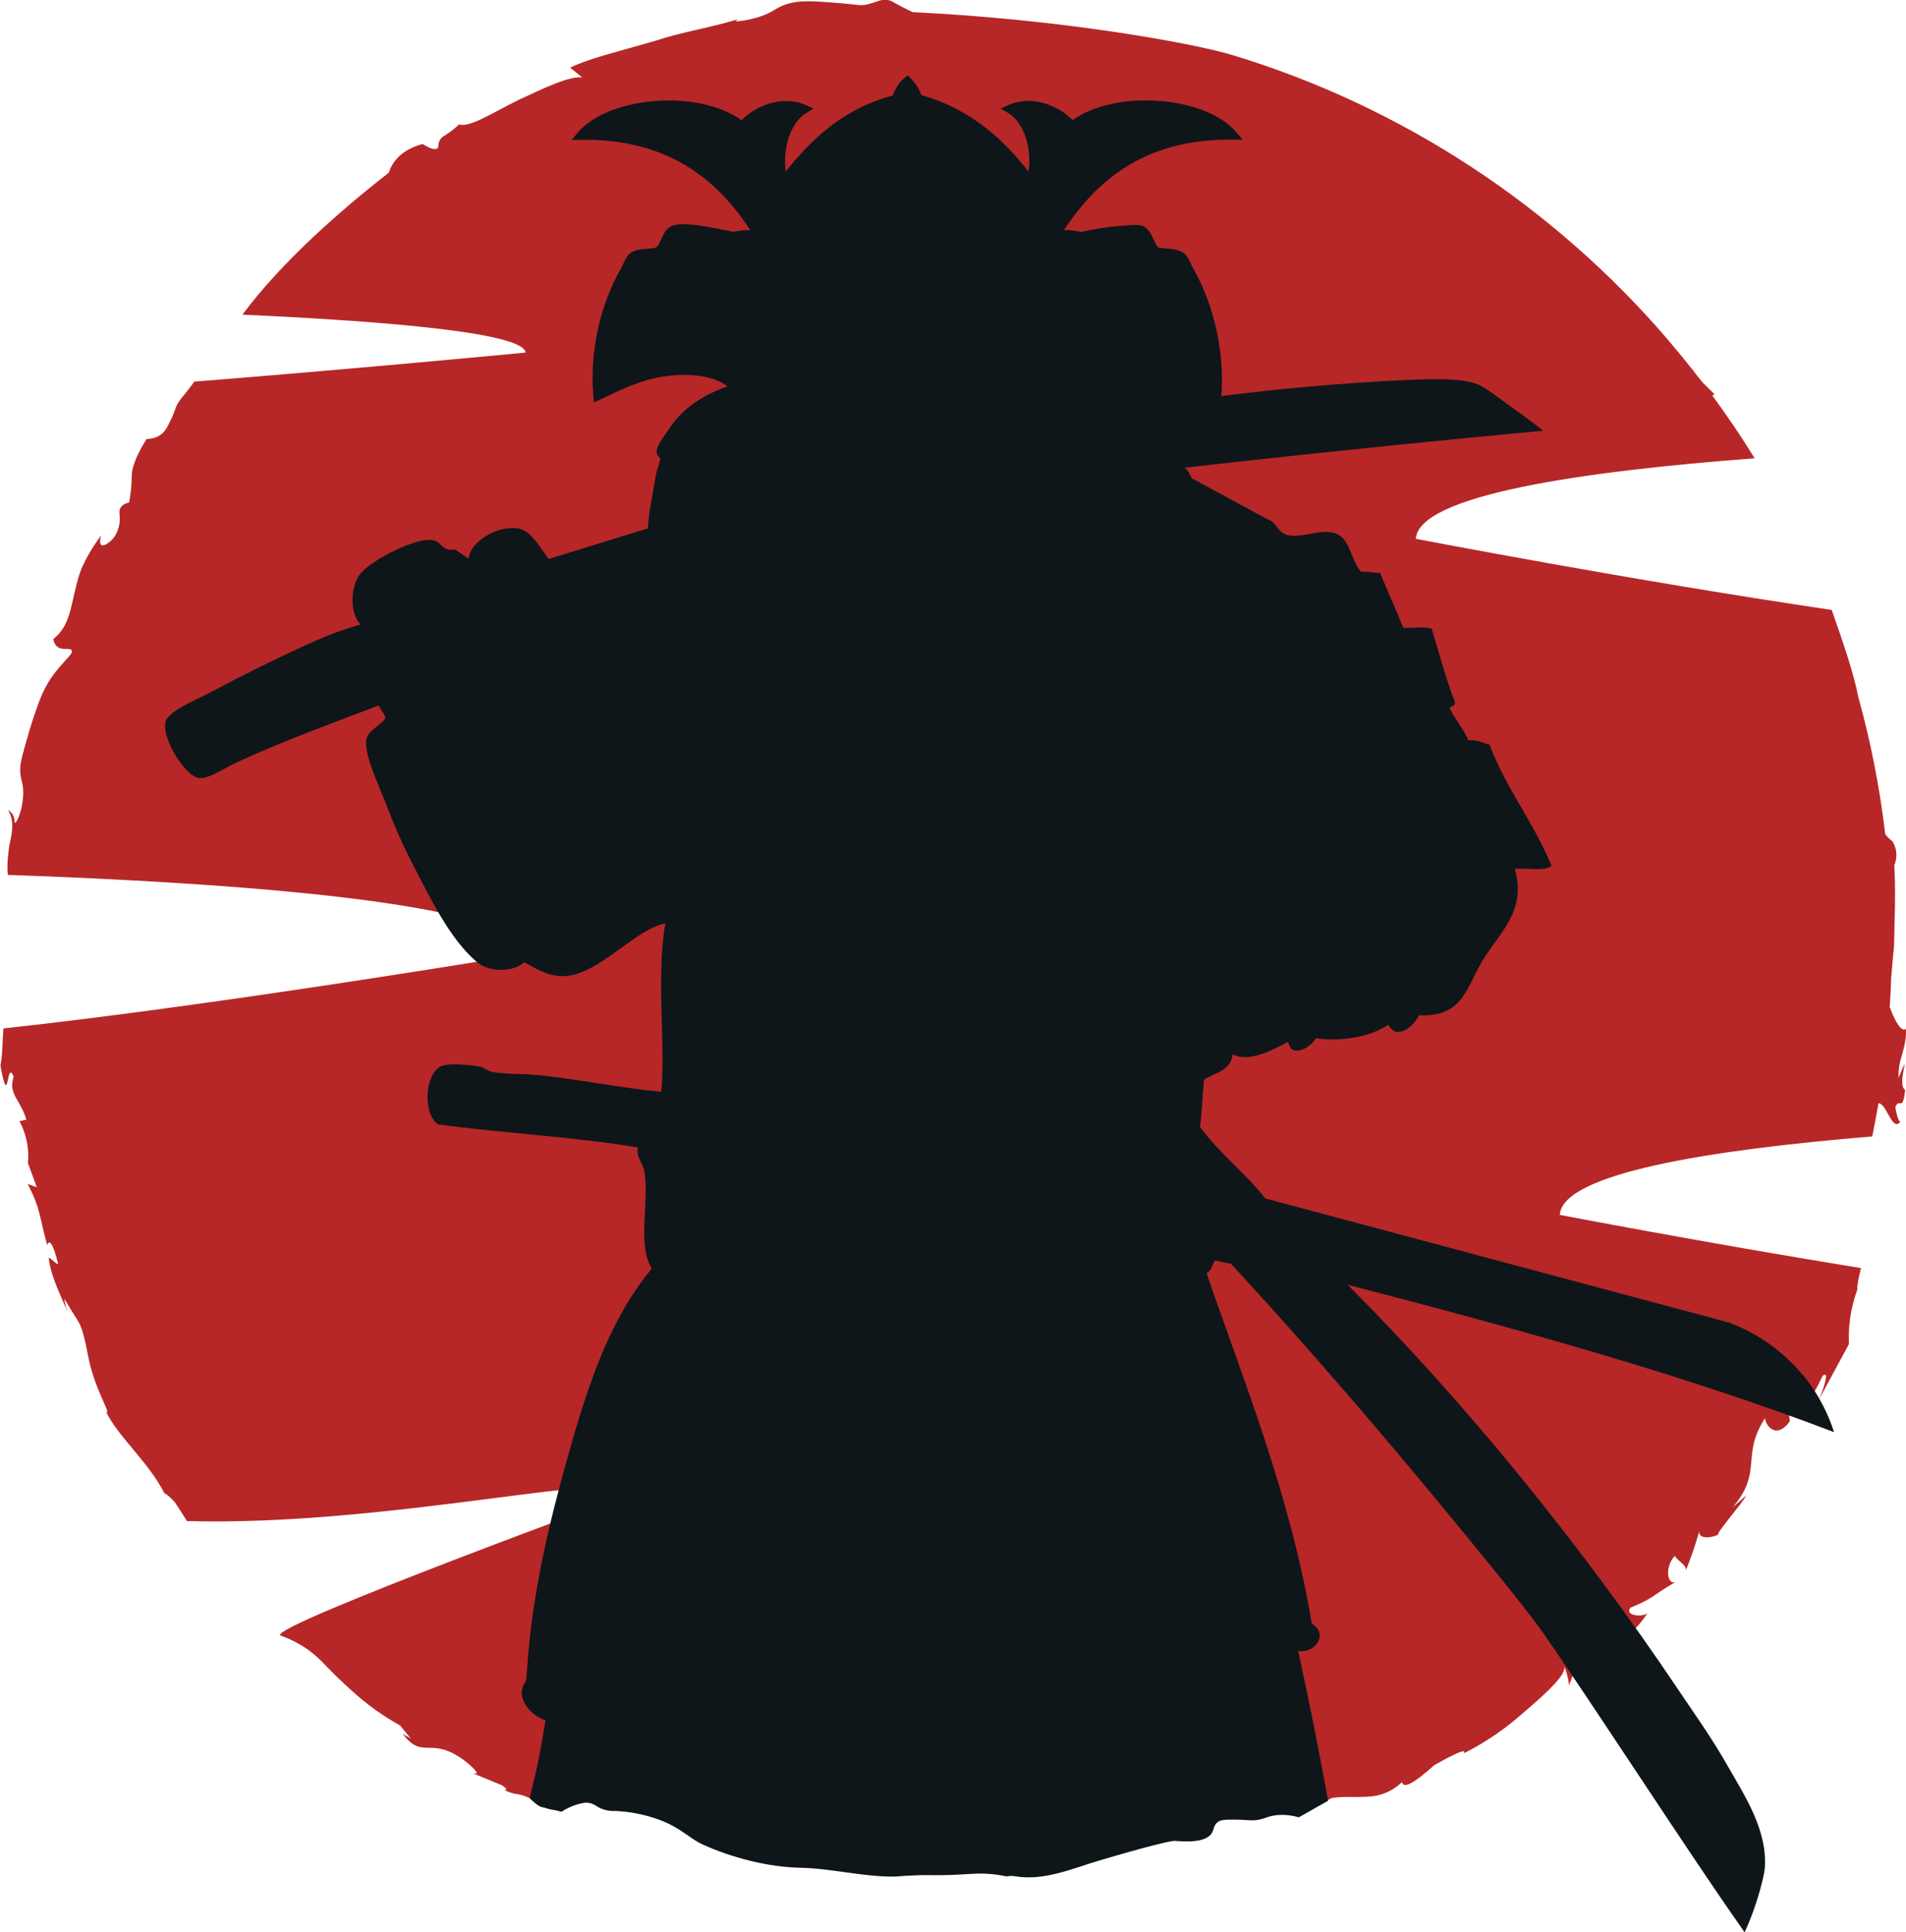
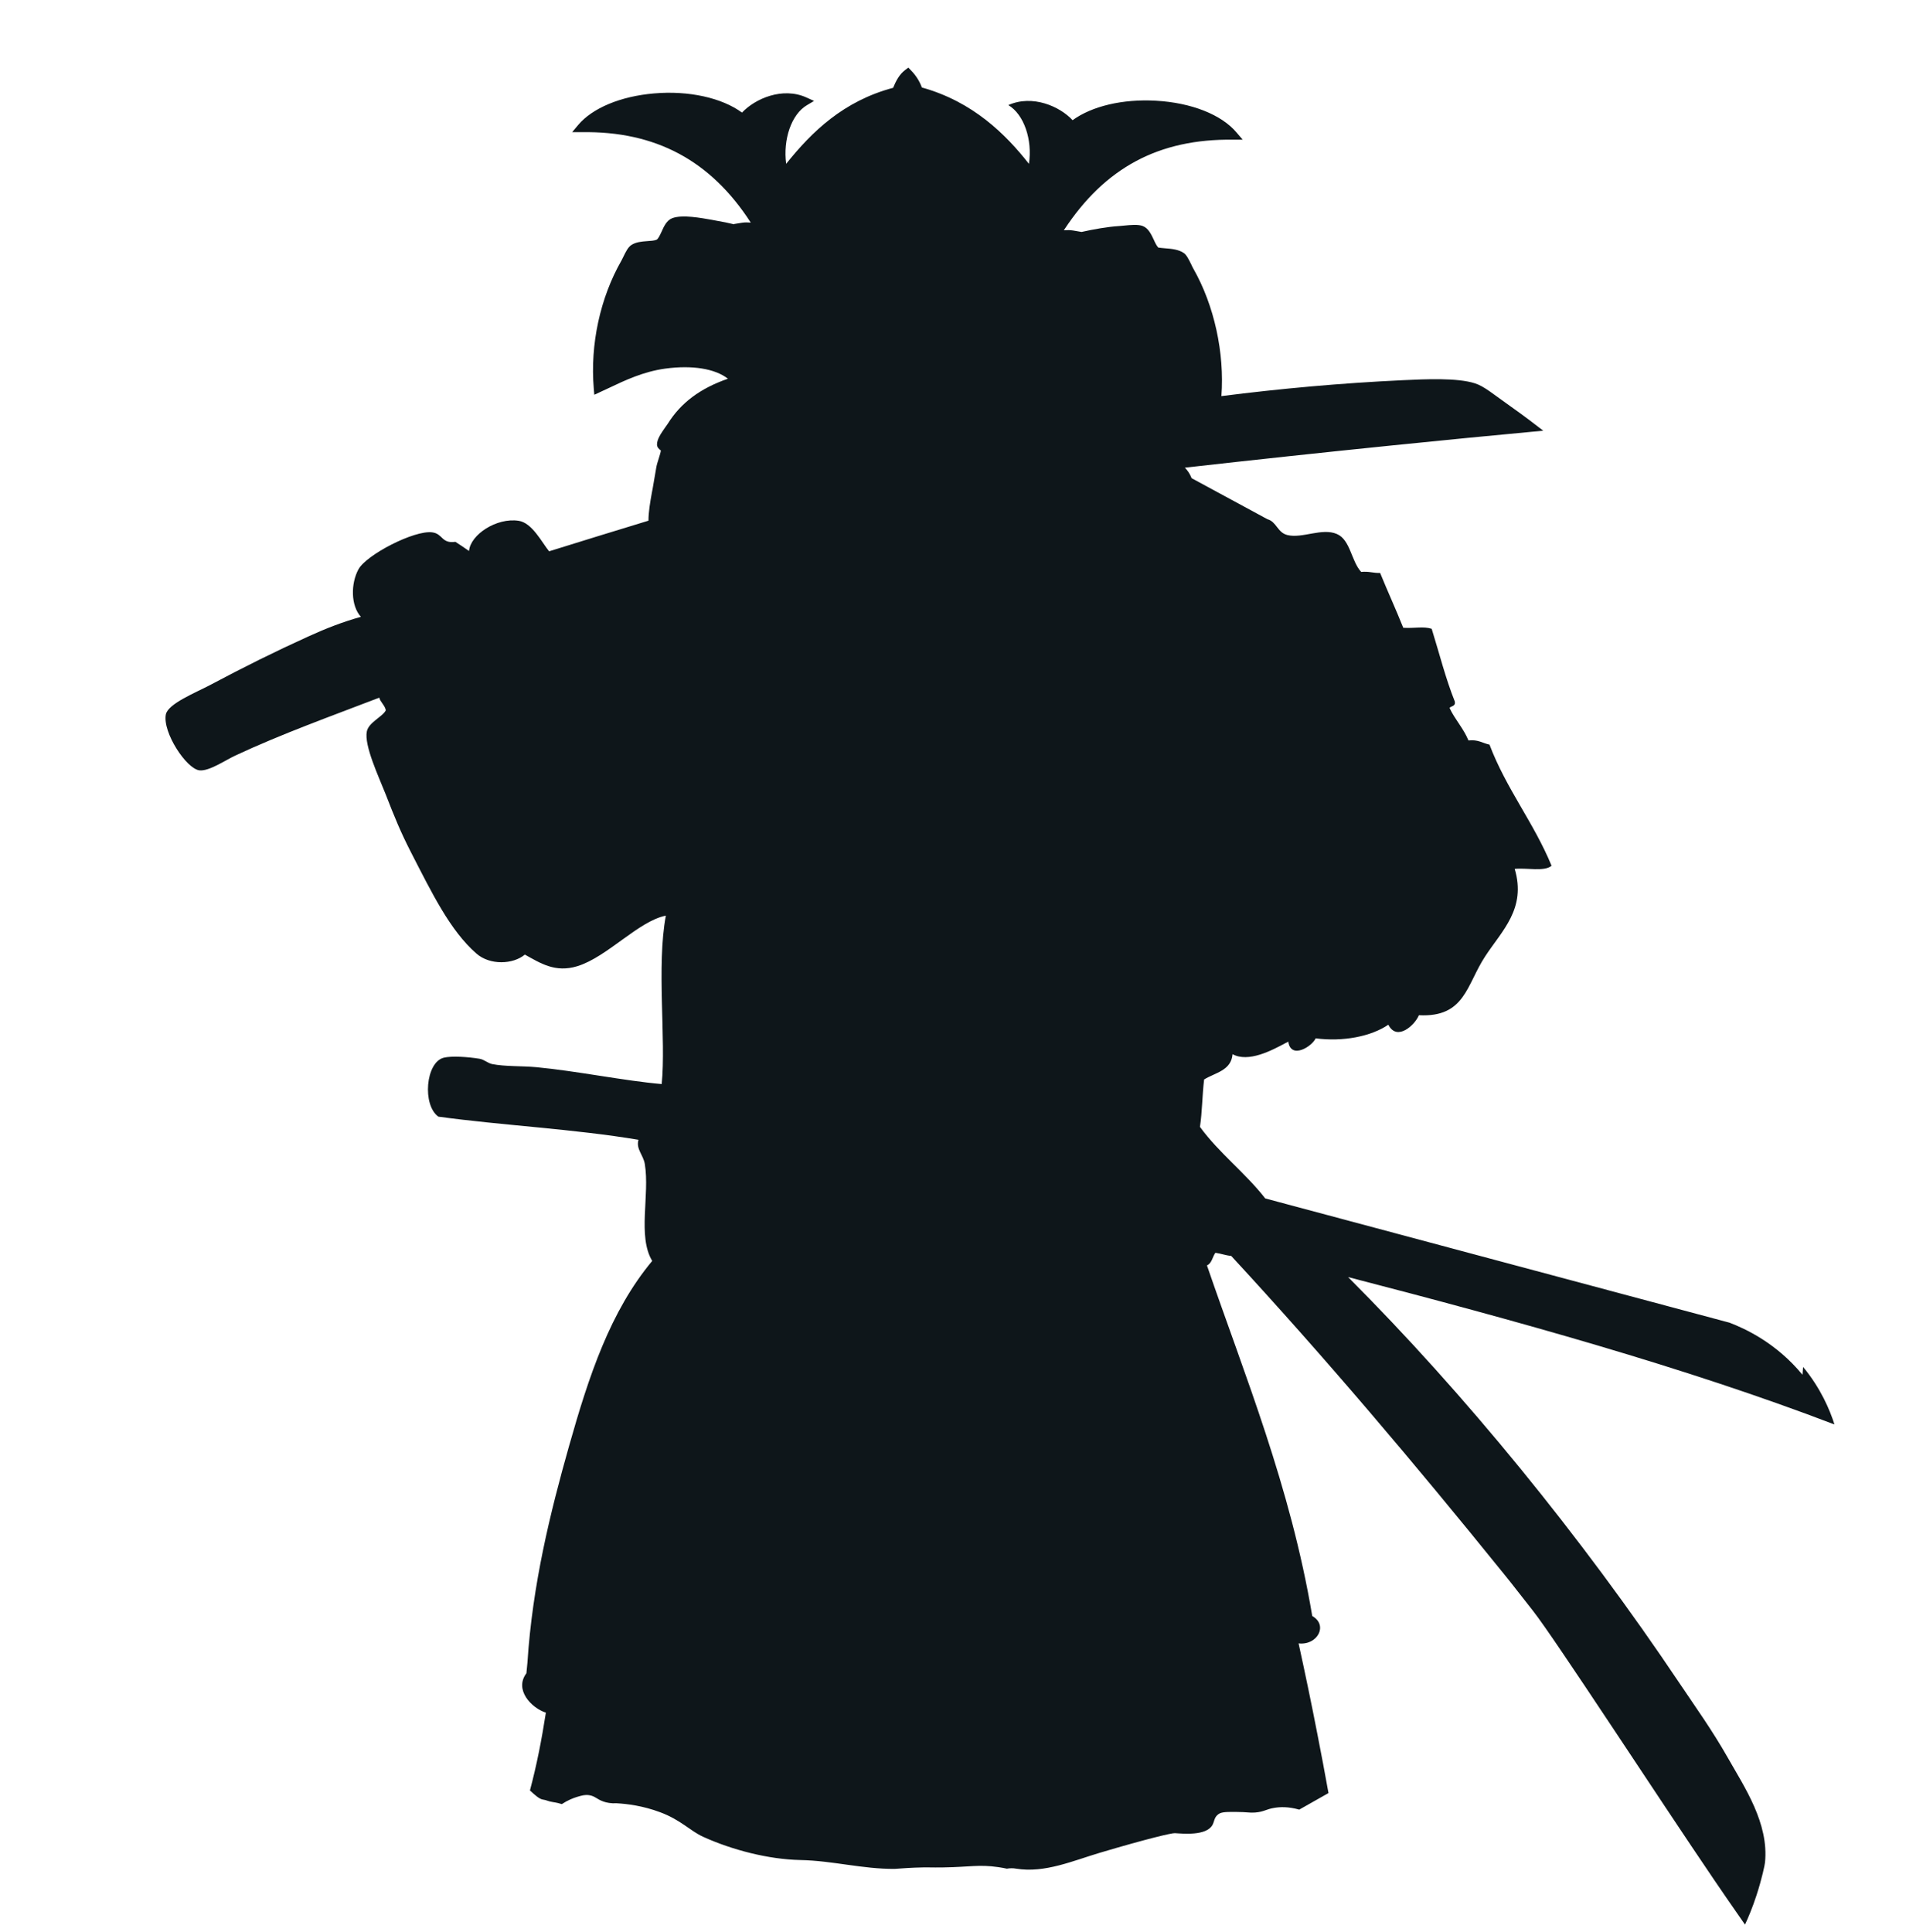
<svg xmlns="http://www.w3.org/2000/svg" id="Layer_2" data-name="Layer 2" viewBox="0 0 183 185.52">
  <defs>
    <style>
      .cls-1 {
        fill: #0e161a;
      }

      .cls-2 {
        fill: #b72727;
      }
    </style>
  </defs>
  <g id="Ebene_1" data-name="Ebene 1">
    <g>
-       <path class="cls-2" d="m181.43,96.81c.07-1,.12-2.01.15-3.02,0,0,0-.01.01-.02.08-1.08.17-2.03.26-2.92.02-.89.04-1.71.06-2.53.04-1.63.07-3.23-.03-5.26.06-.14.12-.32.16-.54.03-.15.1-.65-.1-1.24-.05-.14-.13-.33-.25-.52-.22-.15-.45-.37-.68-.65-.54-4.54-1.41-8.97-2.61-13.27-.36-1.98-1.45-5.21-2.53-8.28-19.12-2.82-39.93-6.83-39.93-6.83.26-4.19,15.92-6.48,32.53-7.73-1.27-2.07-2.64-4.08-4.07-6.03.07-.03.15-.05.19-.14l-1.12-1.11c-.15-.2-.31-.4-.47-.59-.13-.16-.26-.32-.38-.49-.79-1-1.6-1.99-2.43-2.96,0,0,0,0,0-.01,0,0,0,0,0,0-10.93-12.75-25.4-22.39-41.88-27.39-3.03-.92-13.2-2.89-25.88-3.82-2-.15-3.66-.23-4.79-.29-.28-.13-.69-.33-1.19-.59-.74-.39-.78-.45-1.01-.53-.75-.23-1.28.16-2.11.36-.73.18-.97.03-2.61-.1-2.84-.23-4.27-.35-5.69.28-.69.31-.78.51-1.69.87-1.09.42-2.07.56-2.72.6l.22-.2c-3.14.92-5.47,1.24-7.79,2.02-1.18.33-2.39.68-3.74,1.06-1.36.39-2.89.78-4.57,1.55.39.32.78.64,1.16.95-1.21-.17-3.73,1.04-6.18,2.19-2.42,1.19-4.61,2.64-5.65,2.32-.31.3-.58.52-.76.65-.62.46-.9.51-1.09.87-.2.38-.05.62-.23.77-.16.13-.53.14-1.41-.41-.56.14-2.1.6-2.92,2.01-.15.25-.25.5-.33.74-4.82,3.76-10.38,8.68-14.05,13.63,14.48.66,26.96,1.77,27.19,3.64,0,0-15.36,1.48-31.81,2.79-.15.2-.38.52-.68.9-.52.66-.59.7-.77.97-.41.59-.3.73-.76,1.7-.39.81-.59,1.22-1.02,1.53-.49.35-1.03.4-1.36.41-1.15,1.84-1.41,2.9-1.42,3.53,0,.09-.01.37-.03.78-.02.36-.06.88-.22,1.78-.27.06-.61.18-.81.48-.25.38-.03.68-.1,1.39-.02.17-.12,1.13-.81,1.78-.22.21-.72.59-.95.43-.17-.12-.16-.5,0-.94-.87,1.15-1.47,2.23-1.91,3.23-.4,1.02-.58,1.98-.78,2.81-.38,1.69-.69,2.97-1.92,3.93.03.21.11.48.32.68.5.49,1.26.13,1.44.4.25.39-1.19,1.3-2.3,3.18-.63,1.07-1,2.2-1.46,3.58-.19.57-.32,1.04-.47,1.56-.43,1.49-.64,2.24-.69,2.77-.12,1.38.35,1.45.26,2.92-.09,1.51-.65,2.59-.78,2.56-.08-.02.02-.46-.28-.89-.05-.07-.45-.43-.38-.32.62,1.01.4,2.11.12,3.36-.12.87-.25,1.83-.15,2.85,20.95.73,49.41,2.64,49.76,7.57,0,0-29.19,4.89-50.18,7.17-.1,1.27-.1,2.78-.29,3.55.83,4.56.57-.79,1.27,1.1-.56,1.66.67,2.19,1.22,4.11l-.66.14c.35.66.75,1.65.83,2.91.03.4.01.78-.02,1.11l.85,2.32-.87-.3c1.28,2.44,1.15,3.33,1.87,5.86.06-.16.13-.25.2-.25.22-.02.51.68.86,2.09-.26-.06-.65-.55-.91-.62.15,1.77,1.39,4.09,1.8,5.21-.14-.44-.29-.97-.3-1.27.14.24.36.6.63,1.04.35.56.61.96.64,1.02.62.98.82,2.61,1.1,3.86.63,2.8,1.93,4.85,1.74,4.95-.03.02-.08-.03-.12-.06,1.08,2.34,4.09,4.84,5.61,7.85.19.08.48.3.98.83.42.61.81,1.23,1.19,1.85,19.48.53,42.54-5.2,42.84-2.72,0,0-34.57,12.65-33.9,13.69,1.44.51,2.43,1.16,3.08,1.68,1.01.79,1.29,1.32,3.22,3.1.44.41.9.82,1.46,1.3.94.78,2.19,1.69,3.77,2.58l1.04,1.28c-.36-.29-.48-.24-.83-.53,1.97,2.63,2.64.22,5.84,2.52,1.1.84,1.79,1.58.86,1.28l2.87,1.19c.53.33.5.51.19.43,1.23.61,1.19.21,2.43.78l1.81-1.28c.42.01,1.05.32,1.7.41.33-.86.61.45,1.77.38.82-.05,1.5.22,2.19.54,1.24.35,3.2-.25,4.41.25,1.93.81,3.63,1.36,5.52,2.23,3.48,1.59,7.44,2.06,11.25,2.03-.01,0,.82.03.81.04.61-.01,1.55-2.86,2.03-2.52,6.58-.14,11.58,2.2,18.08.89,2.91-.59,5.49-.58,8.41-1.1,1.53-.27,2.01-.22,3.53-.41,1.61-.2,1.8.44,2.27-.85.41-1.12,3.01-.04,3.95-.1.11-.06.22-.11.24-.12.27-.15.53-.31.79-.46.52-.31,1.03-.61,1.58-.87,1.28-.59,1.52-.51,2.98-.36.53.06.76.06,1.26.07.22.3,1.99,1.49,2.08,1.44.1-.06.07-.04.17-.08.08-.04.16-.08.24-.13.18-.02.45-.06.79-.08.54-.03.88-.01,1.37-.01.33,0,.81,0,1.41-.04.34-.02.76-.08,1.23-.23.93-.3,1.57-.82,1.92-1.16.02.1.06.17.12.22.25.19.95-.02,2.98-1.85,1.81-1.02,2.76-1.45,2.87-1.3.02.03,0,.09-.04.17.76-.38,1.69-.9,2.72-1.58,1.7-1.13,2.87-2.21,3.36-2.63,2.09-1.79,3.74-3.38,3.56-4.08.13.09.51,1.47.45,1.8.71-1.77,1.33-3.54,1.92-5.28.62-.56,1.21-1.15,1.81-1.73.98.58,2.18,1.2.68,3.09.81-.6,1.95-1.22,3.13-3.04-.56.42-2.2.2-1.63-.53,2.52-1.08,1.61-.87,4.45-2.55-.85.61-1.27-1.3-.17-2.44.01.34,1.29.93,1.02,1.48.5-1.27.96-2.53,1.31-3.87-.13.77,1.05.75,1.88.33-.5.15,2.12-2.78,2.64-3.74l-1.32,1.16c2.97-3.48.74-4.9,3.12-8.58,0,.61,1.02,2.17,2.38.31-.1-.67-.25-2.09-.44-3.88-.01-.11-.02-.22-.03-.33.11-.11.37-.34.7-.33.56.02.88.73,1,1,.31.69.2,1.35.13,1.67,1.09-1.35.69-.17,1.78-2.49.78-.63-.03,1.56-.34,2.26l2.87-5.31c-.03-.67-.02-1.45.1-2.33.15-1.16.43-2.14.71-2.91-.05-.3.12-1.17.35-2.06-15.31-2.49-28.92-5.11-28.92-5.11.24-3.98,14.36-6.24,30-7.53.22-1.05.41-2.12.6-3.18.79-.02,1.31,2.79,2.09,1.77-.24-.11-.42-1.03-.47-1.41.37-.96.72.55.94-1.65-.89-.51.75-4.42-.64-1.15,0-2.16.65-2.22.76-4.74-.41.46-1.09-.63-1.58-2.02Z" />
-       <path class="cls-1" d="m173.06,131.99c-2.51-3.05-5.49-4.42-7-5-14.86-3.98-29.72-7.95-44.58-11.93-1.92-2.46-4.42-4.34-6.27-6.87.22-1.43.22-3.08.4-4.55,1.06-.66,2.6-.84,2.73-2.43,1.51.83,3.76-.35,5.11-1.08.09-.03.17-.07.24-.13.25,1.75,2.28.47,2.63-.31,2.62.34,5.3-.17,6.98-1.31.82,1.64,2.56.02,2.93-.91,4.44.23,4.56-2.91,6.37-5.66,1.62-2.48,3.96-4.57,2.83-8.39,1.16-.12,2.85.29,3.54-.3-1.71-4.15-4.35-7.38-5.96-11.63-.66-.14-1.11-.51-2.02-.4-.48-1.17-1.3-2.01-1.82-3.13.18-.19.6-.14.51-.61-.88-2.19-1.49-4.64-2.22-6.98-.79-.26-1.64-.03-2.73-.1-.71-1.78-1.5-3.49-2.22-5.26-.66.02-1.1-.18-1.82-.1-.96-1.04-1.03-3.08-2.33-3.64-1.42-.62-3.32.45-4.75.1-.96-.23-1.04-1.28-1.92-1.52-2.43-1.31-4.85-2.63-7.28-3.94-.16-.41-.38-.74-.65-1.01,6.55-.74,13.17-1.45,19.85-2.13,4.88-.5,9.73-.97,14.56-1.42-.73-.57-1.8-1.39-3.13-2.33-1.69-1.19-2.54-1.94-3.44-2.22-1.68-.54-4.73-.4-6.87-.3-5.99.28-11.8.81-17.46,1.53.31-4.15-.69-8.72-2.69-12.23-.06-.1-.13-.24-.2-.4-.27-.55-.46-.92-.71-1.1h0c-.5-.35-1.16-.41-1.8-.46-.23-.02-.45-.04-.66-.07-.16-.17-.31-.47-.44-.77-.25-.52-.52-1.11-1.08-1.31-.45-.16-1.15-.09-1.77-.03-.16.02-.31.03-.44.04-1.16.07-2.52.32-3.64.57h.01s-.82-.14-.82-.14c-.3-.05-.6-.04-.89-.02,3.95-6.03,9.13-8.79,16.26-8.7h.91s-.58-.68-.58-.68c-1.45-1.73-4.35-2.87-7.75-3.06-3.19-.18-6.14.52-8,1.87-1.21-1.32-3.85-2.49-6.17-1.45l-.73.33.69.41c1.51.89,2.33,3.34,1.98,5.64-2.21-2.81-5.35-5.96-10.28-7.33-.22-.6-.56-1.15-1.05-1.65l-.25-.26-.29.22c-.58.43-.9,1.07-1.17,1.72-4.76,1.27-7.79,4.2-10.27,7.3-.31-2.34.5-4.75,1.99-5.63l.69-.41-.73-.33c-2.3-1.04-4.93.11-6.19,1.45-1.93-1.42-5.12-2.13-8.45-1.84-3.19.27-5.91,1.4-7.28,3.03l-.58.69h.91c7.09-.12,12.4,2.72,16.24,8.68-.29-.02-.58-.03-.87.02l-.74.12.03.03c-.54-.13-1.11-.25-1.76-.36-.1-.02-.23-.04-.37-.07-1.07-.19-2.85-.52-3.81-.17-.54.2-.81.78-1.04,1.3-.15.32-.33.72-.49.78-.24.09-.56.11-.89.13-.52.04-1.11.08-1.56.4-.27.19-.48.58-.74,1.12-.07.13-.13.26-.17.34-2.05,3.58-3.02,8.06-2.66,12.3l.05.59.54-.25c.27-.13.55-.26.84-.39,1.56-.74,3.32-1.58,5.43-1.87,2.59-.35,4.78,0,6.02.97-2.67.93-4.52,2.31-5.78,4.33-.06.09-.14.21-.24.34-.45.64-.79,1.16-.79,1.64,0,.29.21.45.32.54.01.01.03.02.05.04-.01.16-.13.53-.21.79-.1.31-.2.63-.24.9-.11.66-.23,1.35-.34,1.98-.02.11-.04.23-.07.36-.17.94-.33,1.89-.33,2.71-3.2.97-6.38,1.96-9.54,2.94-.7-.86-1.63-2.74-2.93-2.93-2.1-.32-4.62,1.32-4.76,2.9-.43-.31-.88-.6-1.31-.88-1.35.19-1.18-.77-2.22-.91-1.73-.23-6.32,2.16-7.08,3.54-.75,1.37-.75,3.5.23,4.57-1.74.49-3.3,1.09-5.08,1.9-3.17,1.44-6.19,2.94-9.4,4.65-1.36.72-4.05,1.79-4.25,2.83-.32,1.73,1.98,5.22,3.23,5.36.93.1,2.46-.96,3.44-1.42,4.48-2.09,9.25-3.8,13.83-5.56.05.37.56.76.62,1.22-.3.61-1.64,1.15-1.82,2.02-.28,1.35,1.16,4.39,1.82,6.07.85,2.19,1.43,3.61,2.43,5.56,2.01,3.91,3.75,7.5,6.27,9.7,1.3,1.14,3.52,1.05,4.65.1,1.48.81,2.9,1.77,5.05,1.11,2.88-.89,5.86-4.33,8.49-4.85-.91,4.84.03,11.88-.4,16.17-3.58-.31-8.2-1.26-12.03-1.62-1.4-.13-2.99-.05-4.25-.3-.43-.09-.75-.43-1.21-.51-1.09-.18-2.69-.29-3.44-.1-1.74.45-2.07,4.55-.51,5.66,6.13.84,13.02,1.18,19.21,2.22-.25.91.46,1.43.61,2.33.49,2.98-.72,6.93.71,9.3-4.03,4.84-6.07,11-7.99,17.79-1.79,6.33-3.51,13.29-3.99,20.77-.04.34-.07.69-.1,1.03-1.19,1.58.48,3.33,1.87,3.78-.41,2.63-.87,4.99-1.53,7.47.53.49.93.84,1.27.88.29.03.47.17.96.24.35.05.64.13.83.19.58-.38,1.1-.58,1.46-.69.47-.14.76-.22,1.14-.17.6.08.74.39,1.41.62.29.1.71.19,1.26.16,1.02.06,2.51.24,4.17.86,1.99.74,2.88,1.79,4.11,2.35,2.79,1.27,6.3,2.18,9.36,2.24,3.07.06,5.96.87,9.05.85.16,0,.92-.08,1.95-.12,1.27-.05,1.51,0,2.7-.02,2.6-.04,3.41-.3,5.29-.03.36.05.65.11.83.15.28-.05.59-.06.91,0,2.74.44,5.43-.76,8.06-1.54,4.55-1.35,6.87-1.89,7.16-1.87.79.05,3,.27,3.6-.77.2-.34.16-.72.54-1.02.25-.2.54-.26,1.63-.25,1.3.01,1.34.1,1.92.06.89-.07,1.05-.32,1.86-.45.54-.09,1.35-.13,2.39.17.94-.53,1.88-1.06,2.81-1.59-.33-1.84-.68-3.7-1.05-5.58-.58-2.99-1.19-5.92-1.82-8.79,1.8.21,2.87-1.74,1.31-2.63-2.09-12.45-6.48-23.09-10.11-33.66.47-.2.53-.82.81-1.21.54.07.96.25,1.52.3,9.07,9.82,17.61,19.92,26.18,30.53.22.27.44.55.66.82.71.91,1.42,1.82,2.14,2.73,2.1,2.67,11.99,17.89,17.42,25.87.58.85,1.61,2.36,2.93,4.25.31-.66.72-1.63,1.11-2.83.53-1.63.79-2.91.81-3.13.39-3.76-1.97-7.24-3.54-10.01-1.55-2.73-3.14-4.93-4.65-7.18-9.49-14.17-20.71-27.89-31.84-39.02,16.06,4.16,32.32,8.65,46.7,14.15-.44-1.38-1.3-3.45-3.01-5.52Z" />
+       <path class="cls-1" d="m173.06,131.99c-2.51-3.05-5.49-4.42-7-5-14.86-3.98-29.72-7.95-44.58-11.93-1.92-2.46-4.42-4.34-6.27-6.87.22-1.43.22-3.08.4-4.55,1.06-.66,2.6-.84,2.73-2.43,1.51.83,3.76-.35,5.11-1.08.09-.03.17-.07.24-.13.25,1.75,2.28.47,2.63-.31,2.62.34,5.3-.17,6.98-1.31.82,1.64,2.56.02,2.93-.91,4.44.23,4.56-2.91,6.37-5.66,1.62-2.48,3.96-4.57,2.83-8.39,1.16-.12,2.85.29,3.54-.3-1.71-4.15-4.35-7.38-5.96-11.63-.66-.14-1.11-.51-2.02-.4-.48-1.17-1.3-2.01-1.82-3.13.18-.19.6-.14.51-.61-.88-2.19-1.49-4.64-2.22-6.98-.79-.26-1.64-.03-2.73-.1-.71-1.78-1.5-3.49-2.22-5.26-.66.02-1.1-.18-1.82-.1-.96-1.04-1.03-3.08-2.33-3.64-1.42-.62-3.32.45-4.75.1-.96-.23-1.04-1.28-1.92-1.52-2.43-1.31-4.85-2.63-7.28-3.94-.16-.41-.38-.74-.65-1.01,6.55-.74,13.17-1.45,19.85-2.13,4.88-.5,9.73-.97,14.56-1.42-.73-.57-1.8-1.39-3.13-2.33-1.69-1.19-2.54-1.94-3.44-2.22-1.68-.54-4.73-.4-6.87-.3-5.99.28-11.8.81-17.46,1.53.31-4.15-.69-8.72-2.69-12.23-.06-.1-.13-.24-.2-.4-.27-.55-.46-.92-.71-1.1h0c-.5-.35-1.16-.41-1.8-.46-.23-.02-.45-.04-.66-.07-.16-.17-.31-.47-.44-.77-.25-.52-.52-1.11-1.08-1.31-.45-.16-1.15-.09-1.77-.03-.16.02-.31.03-.44.04-1.16.07-2.52.32-3.64.57h.01s-.82-.14-.82-.14c-.3-.05-.6-.04-.89-.02,3.95-6.03,9.13-8.79,16.26-8.7h.91s-.58-.68-.58-.68c-1.45-1.73-4.35-2.87-7.75-3.06-3.19-.18-6.14.52-8,1.87-1.21-1.32-3.85-2.49-6.17-1.45c1.51.89,2.33,3.34,1.98,5.64-2.21-2.81-5.35-5.96-10.28-7.33-.22-.6-.56-1.15-1.05-1.65l-.25-.26-.29.22c-.58.43-.9,1.07-1.17,1.72-4.76,1.27-7.79,4.2-10.27,7.3-.31-2.34.5-4.75,1.99-5.63l.69-.41-.73-.33c-2.3-1.04-4.93.11-6.19,1.45-1.93-1.42-5.12-2.13-8.45-1.84-3.19.27-5.91,1.4-7.28,3.03l-.58.69h.91c7.09-.12,12.4,2.72,16.24,8.68-.29-.02-.58-.03-.87.02l-.74.12.03.03c-.54-.13-1.11-.25-1.76-.36-.1-.02-.23-.04-.37-.07-1.07-.19-2.85-.52-3.81-.17-.54.2-.81.78-1.04,1.3-.15.32-.33.72-.49.78-.24.09-.56.11-.89.13-.52.04-1.11.08-1.56.4-.27.19-.48.58-.74,1.12-.07.13-.13.26-.17.34-2.05,3.58-3.02,8.06-2.66,12.3l.05.59.54-.25c.27-.13.55-.26.84-.39,1.56-.74,3.32-1.58,5.43-1.87,2.59-.35,4.78,0,6.02.97-2.67.93-4.52,2.31-5.78,4.33-.06.09-.14.21-.24.34-.45.64-.79,1.16-.79,1.64,0,.29.21.45.32.54.01.01.03.02.05.04-.01.16-.13.53-.21.79-.1.31-.2.63-.24.9-.11.66-.23,1.35-.34,1.98-.02.11-.04.23-.07.36-.17.94-.33,1.89-.33,2.71-3.2.97-6.38,1.96-9.54,2.94-.7-.86-1.63-2.74-2.93-2.93-2.1-.32-4.62,1.32-4.76,2.9-.43-.31-.88-.6-1.31-.88-1.35.19-1.18-.77-2.22-.91-1.73-.23-6.32,2.16-7.08,3.54-.75,1.37-.75,3.5.23,4.57-1.74.49-3.3,1.09-5.08,1.9-3.17,1.44-6.19,2.94-9.4,4.65-1.36.72-4.05,1.79-4.25,2.83-.32,1.73,1.98,5.22,3.23,5.36.93.1,2.46-.96,3.44-1.42,4.48-2.09,9.25-3.8,13.83-5.56.05.37.56.76.62,1.22-.3.61-1.64,1.15-1.82,2.02-.28,1.35,1.16,4.39,1.82,6.07.85,2.19,1.43,3.61,2.43,5.56,2.01,3.91,3.75,7.5,6.27,9.7,1.3,1.14,3.52,1.05,4.65.1,1.48.81,2.9,1.77,5.05,1.11,2.88-.89,5.86-4.33,8.49-4.85-.91,4.84.03,11.88-.4,16.17-3.58-.31-8.2-1.26-12.03-1.62-1.4-.13-2.99-.05-4.25-.3-.43-.09-.75-.43-1.21-.51-1.09-.18-2.69-.29-3.44-.1-1.74.45-2.07,4.55-.51,5.66,6.13.84,13.02,1.18,19.21,2.22-.25.91.46,1.43.61,2.33.49,2.98-.72,6.93.71,9.3-4.03,4.84-6.07,11-7.99,17.79-1.79,6.33-3.51,13.29-3.99,20.77-.04.34-.07.69-.1,1.03-1.19,1.58.48,3.33,1.87,3.78-.41,2.63-.87,4.99-1.53,7.47.53.49.93.84,1.27.88.29.03.47.17.96.24.35.05.64.13.83.19.58-.38,1.1-.58,1.46-.69.47-.14.76-.22,1.14-.17.6.08.74.39,1.41.62.29.1.71.19,1.26.16,1.02.06,2.51.24,4.17.86,1.99.74,2.88,1.79,4.11,2.35,2.79,1.27,6.3,2.18,9.36,2.24,3.07.06,5.96.87,9.05.85.16,0,.92-.08,1.95-.12,1.27-.05,1.51,0,2.7-.02,2.6-.04,3.41-.3,5.29-.03.36.05.65.11.83.15.28-.05.59-.06.91,0,2.74.44,5.43-.76,8.06-1.54,4.55-1.35,6.87-1.89,7.16-1.87.79.05,3,.27,3.6-.77.2-.34.16-.72.54-1.02.25-.2.54-.26,1.63-.25,1.3.01,1.34.1,1.92.06.89-.07,1.05-.32,1.86-.45.54-.09,1.35-.13,2.39.17.94-.53,1.88-1.06,2.81-1.59-.33-1.84-.68-3.7-1.05-5.58-.58-2.99-1.19-5.92-1.82-8.79,1.8.21,2.87-1.74,1.31-2.63-2.09-12.45-6.48-23.09-10.11-33.66.47-.2.53-.82.81-1.21.54.07.96.25,1.52.3,9.07,9.82,17.61,19.92,26.18,30.53.22.27.44.55.66.82.71.91,1.42,1.82,2.14,2.73,2.1,2.67,11.99,17.89,17.42,25.87.58.85,1.61,2.36,2.93,4.25.31-.66.72-1.63,1.11-2.83.53-1.63.79-2.91.81-3.13.39-3.76-1.97-7.24-3.54-10.01-1.55-2.73-3.14-4.93-4.65-7.18-9.49-14.17-20.71-27.89-31.84-39.02,16.06,4.16,32.32,8.65,46.7,14.15-.44-1.38-1.3-3.45-3.01-5.52Z" />
    </g>
  </g>
</svg>